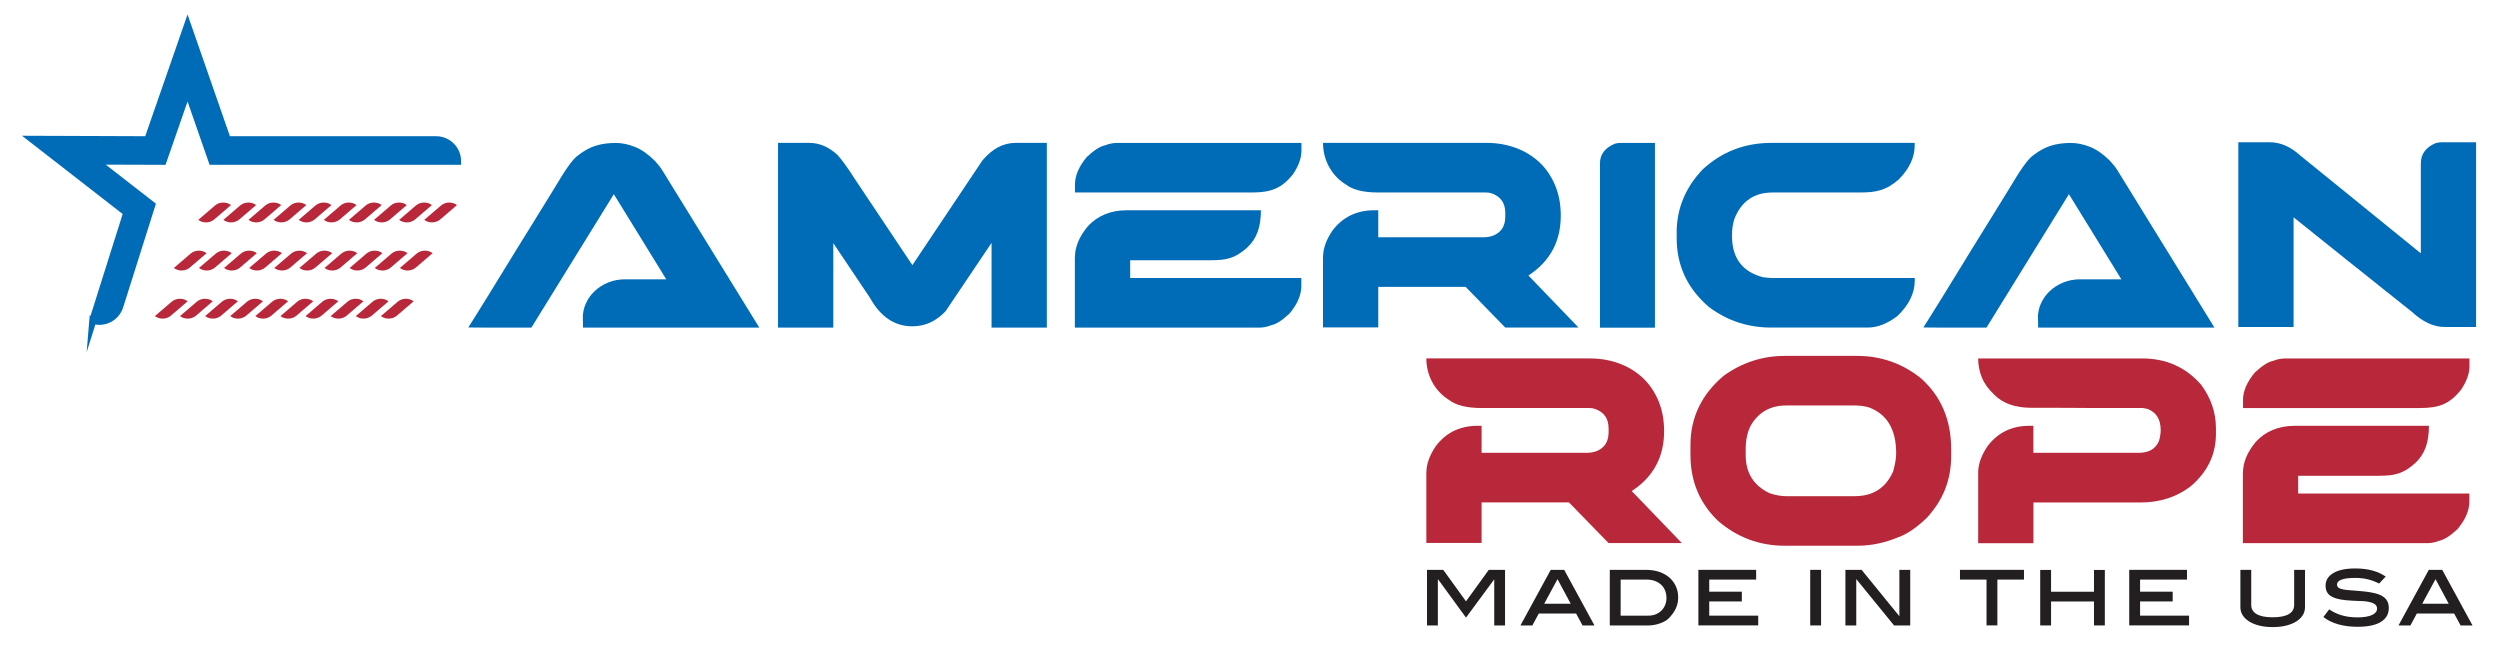
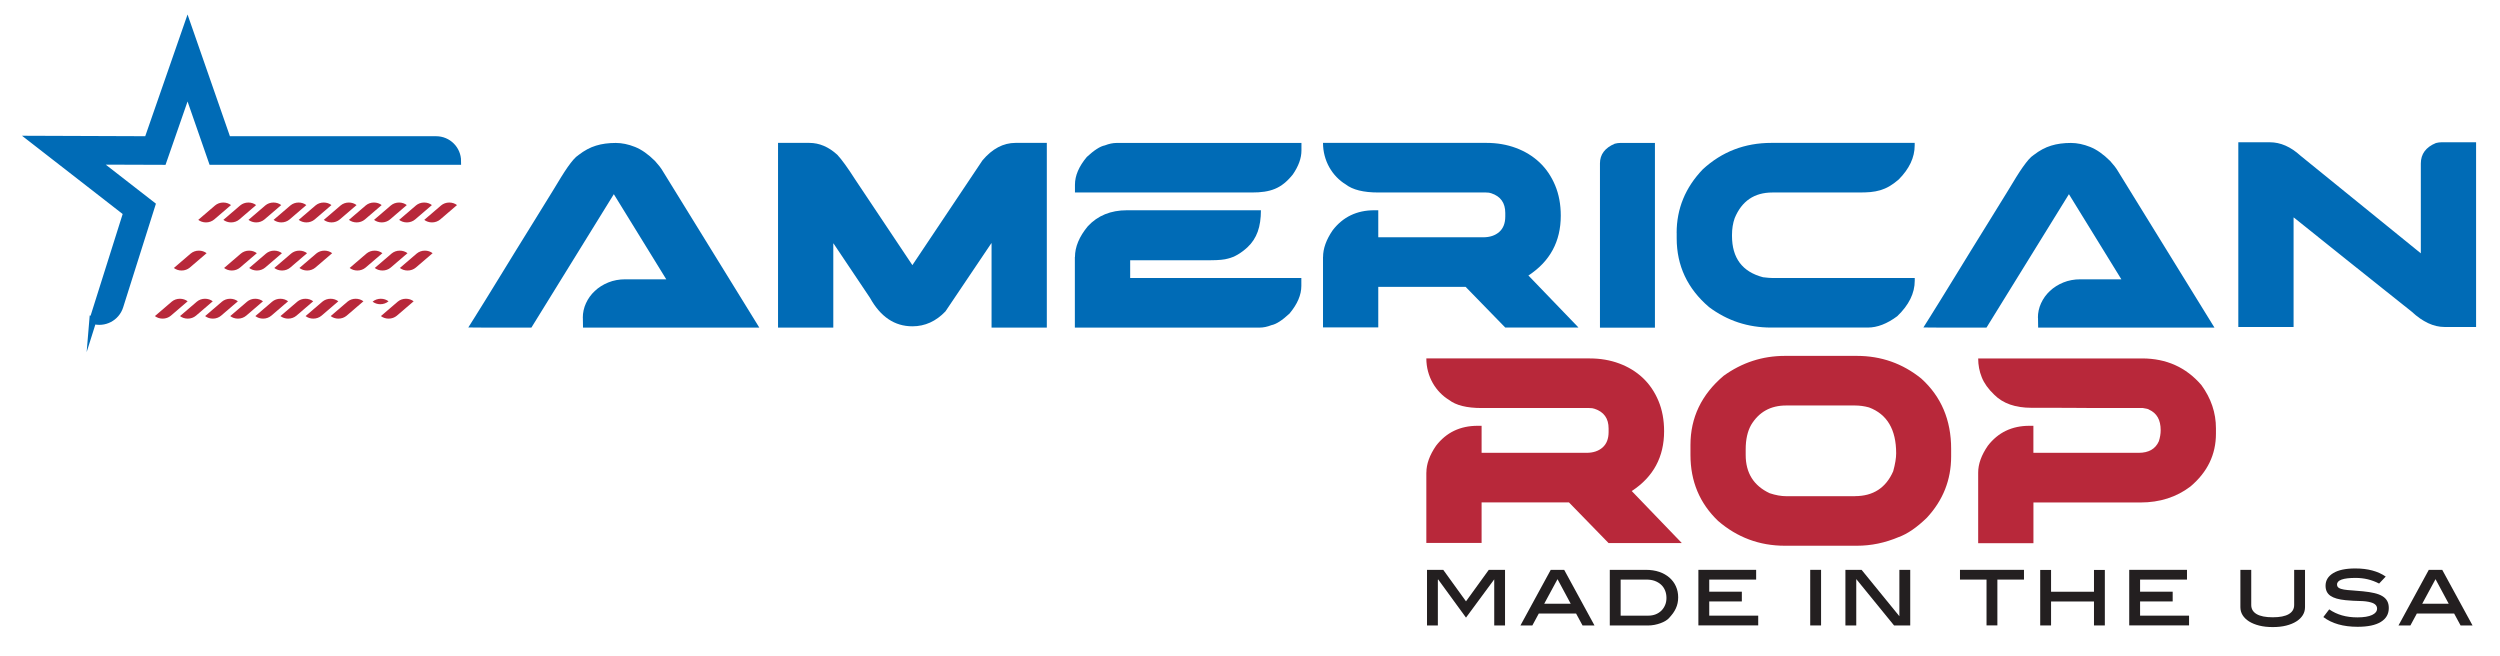
<svg xmlns="http://www.w3.org/2000/svg" id="Layer_1" data-name="Layer 1" viewBox="0 0 520.67 136.67">
  <defs>
    <style>
      .cls-1 {
        stroke: #006bb6;
        stroke-miterlimit: 10;
        stroke-width: 1.5px;
      }

      .cls-1, .cls-2 {
        fill: #006bb6;
      }

      .cls-2, .cls-3, .cls-4 {
        stroke-width: 0px;
      }

      .cls-3 {
        fill: #231f20;
      }

      .cls-4 {
        fill: #b8283a;
      }
    </style>
  </defs>
  <g>
    <g>
      <path class="cls-3" d="M311.2,130.26v-9.6l-.06.08-5.82,7.89-5.8-7.96-.06.08v9.52h-2.26v-11.58h3.39l4.73,6.55,4.74-6.55h3.39v11.58h-2.26Z" />
      <path class="cls-3" d="M329.59,130.26l-1.34-2.48h-7.77l-1.34,2.48h-2.48l6.31-11.58h2.8l6.31,11.58h-2.48ZM324.38,120.62l-2.77,5.12h5.52l-2.75-5.12Z" />
      <path class="cls-3" d="M342.77,118.68c1.03,0,1.96.14,2.79.42.83.28,1.53.68,2.12,1.19.58.51,1.04,1.11,1.35,1.81.32.7.48,1.46.48,2.29,0,.44-.04.85-.12,1.22-.08.38-.2.74-.36,1.09-.16.35-.36.69-.6,1.03-.25.33-.53.67-.86,1.03-.18.19-.41.37-.71.55s-.63.34-1.02.48c-.38.14-.81.26-1.27.35-.46.09-.94.13-1.43.13h-7.87v-11.58h7.49ZM343.29,128.22c.55,0,1.06-.09,1.52-.27.46-.18.86-.44,1.2-.77.33-.33.59-.72.78-1.17.19-.45.28-.95.28-1.48,0-.57-.1-1.09-.29-1.56-.2-.47-.47-.88-.84-1.21-.36-.33-.8-.59-1.31-.78-.51-.18-1.08-.27-1.7-.27h-5.4v7.51h5.76Z" />
      <path class="cls-3" d="M353.72,130.26v-11.58h12.03v2.03h-9.77v2.52h6.79v2.03h-6.79v2.96h10.2v2.03h-12.46Z" />
      <path class="cls-3" d="M377.01,130.26v-11.58h2.26v11.58h-2.26Z" />
      <path class="cls-3" d="M394.47,130.26l-7.87-9.66v9.66h-2.26v-11.58h3.37l7.87,9.66v-9.66h2.26v11.58h-3.37Z" />
      <path class="cls-3" d="M415.99,120.71v9.54h-2.26v-9.54h-5.53v-2.03h13.33v2.03h-5.53Z" />
      <path class="cls-3" d="M436.11,130.26v-4.99h-8.94v4.99h-2.26v-11.56h2.26v4.54h8.94v-4.54h2.26v11.56h-2.26Z" />
      <path class="cls-3" d="M443.45,130.26v-11.58h12.03v2.03h-9.77v2.52h6.79v2.03h-6.79v2.96h10.2v2.03h-12.46Z" />
      <path class="cls-3" d="M480.06,126.45c0,.6-.15,1.16-.46,1.66s-.75.94-1.34,1.31c-.58.37-1.29.66-2.12.87-.83.21-1.76.31-2.8.31s-1.98-.1-2.81-.31c-.83-.21-1.54-.5-2.13-.87-.58-.37-1.03-.81-1.34-1.31s-.46-1.05-.46-1.66v-7.77h2.26v7.32c0,.83.38,1.46,1.13,1.9.75.44,1.87.66,3.35.66s2.59-.22,3.34-.66c.75-.44,1.12-1.07,1.12-1.9v-7.32h2.26v7.77Z" />
      <path class="cls-3" d="M495.5,121.54c-.78-.4-1.57-.7-2.37-.89-.8-.19-1.65-.29-2.54-.29-2.57,0-3.86.46-3.86,1.37,0,.31.12.55.38.71.25.16.61.27,1.07.35s1.03.13,1.69.17c.67.04,1.42.1,2.26.19.9.09,1.69.21,2.37.37s1.24.37,1.68.64c.45.27.78.61,1,1.01.22.4.33.89.33,1.47,0,1.24-.55,2.2-1.65,2.88-1.1.68-2.71,1.02-4.85,1.02-2.97,0-5.35-.68-7.13-2.03l1.22-1.6c.79.55,1.68.97,2.65,1.25.98.28,2.05.42,3.22.42,1.34,0,2.36-.17,3.06-.5.7-.33,1.04-.77,1.04-1.33,0-.63-.44-1.06-1.32-1.3-.64-.18-1.4-.27-2.27-.28-.87-.01-1.86-.07-2.96-.17-1.43-.14-2.48-.44-3.16-.91s-1.02-1.17-1.02-2.1c0-1.1.53-1.98,1.6-2.63,1.07-.65,2.6-.97,4.59-.97,2.61,0,4.72.57,6.34,1.69l-1.39,1.47Z" />
      <path class="cls-3" d="M512.46,130.26l-1.34-2.48h-7.77l-1.34,2.48h-2.48l6.31-11.58h2.8l6.31,11.58h-2.48ZM507.24,120.62l-2.77,5.12h5.52l-2.75-5.12Z" />
    </g>
    <path class="cls-2" d="M121.38,66.17c0-1.05.22-2.06.66-3.02s1.05-1.81,1.84-2.55,1.72-1.33,2.8-1.77c1.08-.44,2.27-.66,3.55-.66h8.53l-10.92-17.73-17.17,27.79c-8.76,0-13.14,0-13.14-.03.25-.39.68-1.08,1.29-2.05.61-.97,1.35-2.17,2.23-3.58.88-1.41,1.86-3.01,2.95-4.79,1.09-1.78,2.25-3.66,3.47-5.65,1.22-1.99,2.49-4.03,3.8-6.14,1.3-2.11,2.6-4.21,3.89-6.3.62-1.04,1.19-1.96,1.69-2.78.5-.81.97-1.52,1.39-2.13.43-.61.83-1.12,1.19-1.54.37-.42.73-.75,1.09-.98,1.18-.91,2.38-1.56,3.61-1.93,1.22-.38,2.6-.56,4.12-.56,1.29,0,2.62.28,4,.83,1.38.55,2.76,1.53,4.16,2.92.73.8,1.25,1.48,1.56,2.01l20.17,32.7h-36.72l-.03-2.07Z" />
    <path class="cls-2" d="M162.04,29.76h6.52c2.07,0,4.01.82,5.82,2.47.91.97,2.17,2.71,3.78,5.23l11.86,17.76,14.59-21.81c2.04-2.43,4.34-3.65,6.89-3.65h6.52v38.47h-11.51v-17.57h-.05l-9.55,14.19c-1.97,2.07-4.27,3.11-6.89,3.11-3.7,0-6.64-1.98-8.83-5.93l-7.59-11.32h-.05v17.52h-11.51V29.76Z" />
    <path class="cls-2" d="M223.88,38.46c0-1.88.82-3.8,2.47-5.77,1.52-1.41,2.77-2.22,3.76-2.41.86-.34,1.68-.51,2.47-.51h38.47v1.58c0,1.59-.6,3.25-1.8,4.99-.61.75-1.21,1.37-1.81,1.85-.6.48-1.23.86-1.91,1.14-.67.28-1.4.47-2.19.59-.79.12-1.66.17-2.63.17h-36.83v-1.64ZM223.88,53.53c0-2.11.89-4.25,2.68-6.41,2.06-2.22,4.77-3.33,8.15-3.33h27.9c0,1.73-.22,3.22-.67,4.47-.45,1.24-1.15,2.32-2.12,3.23-1.36,1.25-2.71,2.04-4.05,2.36-.75.23-1.97.35-3.65.35h-16.74v3.7h35.65v1.64c0,1.88-.82,3.8-2.47,5.77-1.52,1.41-2.77,2.22-3.76,2.41-.86.34-1.68.51-2.47.51h-38.47v-14.7Z" />
    <path class="cls-2" d="M275.55,53.53c0-1.77.67-3.63,2.01-5.58,2.13-2.77,5.02-4.16,8.66-4.16h.83v5.63h21.84c1.39,0,2.51-.37,3.35-1.11.84-.74,1.26-1.81,1.26-3.21v-.75c0-2.09-.97-3.46-2.92-4.1-.27-.11-.64-.16-1.13-.16h-22.4c-3.08,0-5.34-.56-6.79-1.69-.68-.41-1.31-.92-1.89-1.52-.58-.6-1.08-1.27-1.5-2.01-.42-.74-.75-1.55-.98-2.41-.23-.87-.35-1.77-.35-2.7h34.04c2.2,0,4.24.35,6.13,1.05s3.52,1.7,4.91,3c1.39,1.31,2.47,2.9,3.26,4.78.79,1.88,1.18,3.99,1.18,6.33,0,5.35-2.23,9.49-6.68,12.42h-.05v.05l10.38,10.78v.05h-15.21l-8.26-8.48h-18.19v8.45h-11.51v-14.67Z" />
    <path class="cls-2" d="M333.22,34.03c0-1.86,1.03-3.23,3.08-4.1.41-.11.8-.16,1.18-.16h7.19v38.47h-11.45v-34.2Z" />
    <path class="cls-2" d="M349.19,48.51c0-5.04,1.81-9.46,5.45-13.25,3.99-3.67,8.75-5.5,14.27-5.5h29.86v.51c0,2.52-1.12,4.9-3.35,7.13-.66.57-1.31,1.04-1.93,1.4s-1.26.63-1.9.82c-.64.19-1.31.31-2.01.38-.7.06-1.47.09-2.31.09h-18.13c-3.77,0-6.39,1.78-7.86,5.34-.38,1.07-.56,2.24-.56,3.49v.21c0,4.61,2.15,7.48,6.46,8.61.89.11,1.55.16,1.96.16h29.64v.56c0,2.61-1.22,5.08-3.65,7.4-2.11,1.57-4.15,2.36-6.12,2.36h-20.15c-4.81,0-9.12-1.42-12.93-4.27-4.49-3.84-6.73-8.62-6.73-14.32v-1.13Z" />
    <path class="cls-2" d="M424.43,66.17c0-1.05.22-2.06.66-3.02.44-.96,1.05-1.81,1.84-2.55s1.72-1.33,2.8-1.77c1.08-.44,2.27-.66,3.55-.66h8.53l-10.92-17.73-17.17,27.79c-8.76,0-13.14,0-13.14-.03.25-.39.68-1.08,1.29-2.05.61-.97,1.35-2.17,2.23-3.58.88-1.41,1.86-3.01,2.95-4.79s2.25-3.66,3.47-5.65c1.22-1.99,2.49-4.03,3.8-6.14,1.3-2.11,2.6-4.21,3.89-6.3.63-1.04,1.19-1.96,1.69-2.78.5-.81.97-1.52,1.4-2.13.43-.61.83-1.12,1.19-1.54s.73-.75,1.09-.98c1.18-.91,2.38-1.56,3.61-1.93,1.22-.38,2.6-.56,4.12-.56,1.29,0,2.62.28,4,.83,1.38.55,2.76,1.53,4.16,2.92.73.8,1.25,1.48,1.56,2.01l20.17,32.7h-36.72l-.03-2.07Z" />
    <path class="cls-2" d="M466.17,29.63h6.57c2.22,0,4.35.94,6.41,2.82l25.03,20.31v-18.7c0-1.99,1.05-3.41,3.14-4.27.41-.11.8-.16,1.18-.16h7.19v38.47h-6.57c-2.27,0-4.55-1.06-6.84-3.19-.02-.02-.52-.42-1.52-1.21s-2.5-1.99-4.51-3.59-4.56-3.64-7.63-6.09-6.71-5.36-10.89-8.72h-.05v22.8h-11.51V29.63Z" />
    <path class="cls-4" d="M297.07,98.42c0-1.77.67-3.63,2.01-5.58,2.13-2.77,5.02-4.16,8.66-4.16h.83v5.63h21.84c1.39,0,2.51-.37,3.35-1.11.84-.74,1.26-1.81,1.26-3.21v-.75c0-2.09-.97-3.46-2.92-4.1-.27-.11-.64-.16-1.13-.16h-22.4c-3.08,0-5.34-.56-6.79-1.69-.68-.41-1.31-.92-1.89-1.52-.58-.6-1.08-1.27-1.5-2.01-.42-.74-.75-1.55-.98-2.41-.23-.87-.35-1.77-.35-2.7h34.04c2.2,0,4.24.35,6.13,1.05s3.52,1.7,4.91,3c1.39,1.31,2.47,2.9,3.26,4.78.79,1.88,1.18,3.99,1.18,6.33,0,5.35-2.23,9.49-6.68,12.42h-.05v.05l10.38,10.78v.05h-15.21l-8.26-8.48h-18.19v8.45h-11.51v-14.67Z" />
    <path class="cls-4" d="M352.07,92.66c0-5.69,2.3-10.48,6.89-14.38,3.84-2.77,8.1-4.16,12.77-4.16h15c5.04,0,9.51,1.57,13.41,4.72,4.15,3.75,6.22,8.63,6.22,14.62v1.61c0,4.87-1.68,9.11-5.04,12.74-2.09,2.04-4.06,3.39-5.9,4.05-2.83,1.2-5.72,1.8-8.69,1.8h-15c-5.29,0-9.93-1.73-13.92-5.18-3.83-3.67-5.74-8.24-5.74-13.73v-2.09ZM386.32,103.33c3.81,0,6.46-1.73,7.97-5.18.41-1.48.62-2.74.62-3.75,0-4.95-1.89-8.14-5.66-9.55-.98-.27-1.96-.4-2.92-.4h-14.33c-3.24,0-5.67,1.35-7.3,4.05-.75,1.34-1.13,3.03-1.13,5.07v1.18c0,3.75,1.66,6.41,4.99,7.97,1.23.41,2.38.62,3.43.62h14.33Z" />
    <path class="cls-4" d="M411.99,98.42c0-1.77.67-3.63,2.01-5.58,2.13-2.77,5.02-4.16,8.66-4.16h.83v5.63h21.92c2.09,0,3.5-.8,4.21-2.41.25-.79.38-1.56.38-2.31,0-2.13-.8-3.55-2.41-4.27-.12-.12-.57-.24-1.34-.35h-11.2c-.42,0-.87,0-1.34-.01-.47,0-1-.01-1.58-.01s-1.28,0-2.11-.01c-.82,0-1.79-.01-2.91-.01h-4.01c-3.38,0-5.97-.91-7.78-2.74-1.22-1.16-2.08-2.36-2.58-3.61-.5-1.24-.75-2.55-.75-3.93h34.15c5.04,0,9.16,1.85,12.34,5.55,2.02,2.77,3.03,5.77,3.03,8.99v1.13c0,4.35-1.77,8.01-5.31,11-2.92,2.22-6.38,3.33-10.41,3.33h-22.29v8.48h-11.51v-14.7Z" />
-     <path class="cls-4" d="M467.14,83.35c0-1.88.82-3.8,2.47-5.77,1.52-1.41,2.77-2.22,3.76-2.41.86-.34,1.68-.51,2.47-.51h38.47v1.58c0,1.59-.6,3.25-1.8,4.99-.61.75-1.21,1.37-1.81,1.85-.6.48-1.23.86-1.9,1.14-.67.28-1.4.47-2.19.59s-1.66.17-2.63.17h-36.83v-1.64ZM467.14,98.42c0-2.11.89-4.25,2.68-6.41,2.06-2.22,4.77-3.33,8.15-3.33h27.9c0,1.73-.22,3.22-.67,4.47-.45,1.24-1.15,2.32-2.12,3.23-1.36,1.25-2.71,2.04-4.05,2.36-.75.23-1.97.35-3.65.35h-16.74v3.7h35.65v1.64c0,1.88-.82,3.8-2.47,5.77-1.52,1.41-2.77,2.22-3.76,2.41-.86.34-1.68.51-2.47.51h-38.47v-14.7Z" />
  </g>
  <g>
    <g>
      <path class="cls-4" d="M48.11,42.71c-.44-.34-1.01-.53-1.61-.53-.64,0-1.25.22-1.71.61l-3.5,3c.44.34,1.01.53,1.61.53.64,0,1.25-.22,1.71-.61l3.5-3Z" />
      <path class="cls-4" d="M53.34,42.71c-.44-.34-1.01-.53-1.61-.53-.64,0-1.25.22-1.71.61l-3.5,3c.44.34,1.01.53,1.61.53.64,0,1.25-.22,1.71-.61l3.5-3Z" />
      <path class="cls-4" d="M58.57,42.71c-.44-.34-1.01-.53-1.61-.53-.64,0-1.25.22-1.71.61l-3.5,3c.44.34,1.01.53,1.61.53.64,0,1.25-.22,1.71-.61l3.5-3Z" />
      <path class="cls-4" d="M63.8,42.71c-.44-.34-1.01-.53-1.61-.53-.64,0-1.25.22-1.71.61l-3.5,3c.44.34,1.01.53,1.61.53.64,0,1.25-.22,1.71-.61l3.5-3Z" />
      <path class="cls-4" d="M69.03,42.71c-.44-.34-1.01-.53-1.61-.53-.64,0-1.25.22-1.71.61l-3.5,3c.44.34,1.01.53,1.61.53.64,0,1.25-.22,1.71-.61l3.5-3Z" />
      <path class="cls-4" d="M74.26,42.71c-.44-.34-1.01-.53-1.61-.53-.64,0-1.25.22-1.71.61l-3.5,3c.44.34,1.01.53,1.61.53.64,0,1.25-.22,1.71-.61l3.5-3Z" />
      <path class="cls-4" d="M79.49,42.71c-.44-.34-1.01-.53-1.61-.53-.64,0-1.25.22-1.71.61l-3.5,3c.44.34,1.01.53,1.61.53.64,0,1.25-.22,1.71-.61l3.5-3Z" />
      <path class="cls-4" d="M84.72,42.71c-.44-.34-1.01-.53-1.61-.53-.64,0-1.25.22-1.71.61l-3.5,3c.44.34,1.01.53,1.61.53.64,0,1.25-.22,1.71-.61l3.5-3Z" />
      <path class="cls-4" d="M89.95,42.71c-.44-.34-1.01-.53-1.61-.53-.64,0-1.25.22-1.71.61l-3.5,3c.44.34,1.01.53,1.61.53.64,0,1.25-.22,1.71-.61l3.5-3Z" />
      <path class="cls-4" d="M95.18,42.71c-.44-.34-1.01-.53-1.61-.53-.64,0-1.25.22-1.71.61l-3.5,3c.44.34,1.01.53,1.61.53.64,0,1.25-.22,1.71-.61l3.5-3Z" />
    </g>
    <g>
      <path class="cls-4" d="M43.03,52.73c-.44-.34-1.01-.53-1.61-.53-.64,0-1.25.22-1.71.61l-3.5,3c.44.34,1.01.53,1.61.53.64,0,1.25-.22,1.71-.61l3.5-3Z" />
-       <path class="cls-4" d="M48.26,52.73c-.44-.34-1.01-.53-1.61-.53-.64,0-1.25.22-1.71.61l-3.5,3c.44.34,1.01.53,1.61.53.64,0,1.25-.22,1.71-.61l3.5-3Z" />
      <path class="cls-4" d="M53.49,52.73c-.44-.34-1.01-.53-1.61-.53-.64,0-1.25.22-1.71.61l-3.5,3c.44.34,1.01.53,1.61.53.64,0,1.25-.22,1.71-.61l3.5-3Z" />
      <path class="cls-4" d="M58.72,52.73c-.44-.34-1.01-.53-1.61-.53-.64,0-1.25.22-1.71.61l-3.5,3c.44.34,1.01.53,1.61.53.64,0,1.25-.22,1.71-.61l3.5-3Z" />
      <path class="cls-4" d="M63.95,52.73c-.44-.34-1.01-.53-1.61-.53-.64,0-1.25.22-1.71.61l-3.5,3c.44.34,1.01.53,1.61.53.64,0,1.25-.22,1.71-.61l3.5-3Z" />
      <path class="cls-4" d="M69.18,52.73c-.44-.34-1.01-.53-1.61-.53-.64,0-1.25.22-1.71.61l-3.5,3c.44.34,1.01.53,1.61.53.64,0,1.25-.22,1.71-.61l3.5-3Z" />
-       <path class="cls-4" d="M74.41,52.73c-.44-.34-1.01-.53-1.61-.53-.64,0-1.25.22-1.71.61l-3.5,3c.44.34,1.01.53,1.61.53.64,0,1.25-.22,1.71-.61l3.5-3Z" />
      <path class="cls-4" d="M79.64,52.73c-.44-.34-1.01-.53-1.61-.53-.64,0-1.25.22-1.71.61l-3.5,3c.44.34,1.01.53,1.61.53.64,0,1.25-.22,1.71-.61l3.5-3Z" />
      <path class="cls-4" d="M84.87,52.73c-.44-.34-1.01-.53-1.61-.53-.64,0-1.25.22-1.71.61l-3.5,3c.44.34,1.01.53,1.61.53.64,0,1.25-.22,1.71-.61l3.5-3Z" />
      <path class="cls-4" d="M90.1,52.73c-.44-.34-1.01-.53-1.61-.53-.64,0-1.25.22-1.71.61l-3.5,3c.44.34,1.01.53,1.61.53.64,0,1.25-.22,1.71-.61l3.5-3Z" />
    </g>
    <g>
      <path class="cls-4" d="M39.08,62.75c-.44-.34-1.01-.53-1.61-.53-.64,0-1.25.22-1.71.61l-3.5,3c.44.34,1.01.53,1.61.53.64,0,1.25-.22,1.71-.61l3.5-3Z" />
      <path class="cls-4" d="M44.31,62.75c-.44-.34-1.01-.53-1.61-.53-.64,0-1.25.22-1.71.61l-3.5,3c.44.34,1.01.53,1.61.53.64,0,1.25-.22,1.71-.61l3.5-3Z" />
      <path class="cls-4" d="M49.54,62.75c-.44-.34-1.01-.53-1.61-.53-.64,0-1.25.22-1.71.61l-3.5,3c.44.34,1.01.53,1.61.53.64,0,1.25-.22,1.71-.61l3.5-3Z" />
      <path class="cls-4" d="M54.77,62.75c-.44-.34-1.01-.53-1.61-.53-.64,0-1.25.22-1.71.61l-3.5,3c.44.34,1.01.53,1.61.53.64,0,1.25-.22,1.71-.61l3.5-3Z" />
      <path class="cls-4" d="M60,62.75c-.44-.34-1.01-.53-1.61-.53-.64,0-1.25.22-1.71.61l-3.5,3c.44.34,1.01.53,1.61.53.64,0,1.25-.22,1.71-.61l3.5-3Z" />
      <path class="cls-4" d="M65.23,62.75c-.44-.34-1.01-.53-1.61-.53-.64,0-1.25.22-1.71.61l-3.5,3c.44.34,1.01.53,1.61.53.64,0,1.25-.22,1.71-.61l3.5-3Z" />
      <path class="cls-4" d="M70.46,62.75c-.44-.34-1.01-.53-1.61-.53-.64,0-1.25.22-1.71.61l-3.5,3c.44.34,1.01.53,1.61.53.64,0,1.25-.22,1.71-.61l3.5-3Z" />
      <path class="cls-4" d="M75.69,62.75c-.44-.34-1.01-.53-1.61-.53-.64,0-1.25.22-1.71.61l-3.5,3c.44.34,1.01.53,1.61.53.64,0,1.25-.22,1.71-.61l3.5-3Z" />
-       <path class="cls-4" d="M80.92,62.75c-.44-.34-1.01-.53-1.61-.53-.64,0-1.25.22-1.71.61l-3.5,3c.44.34,1.01.53,1.61.53.64,0,1.25-.22,1.71-.61l3.5-3Z" />
+       <path class="cls-4" d="M80.92,62.75c-.44-.34-1.01-.53-1.61-.53-.64,0-1.25.22-1.71.61c.44.34,1.01.53,1.61.53.64,0,1.25-.22,1.71-.61l3.5-3Z" />
      <path class="cls-4" d="M86.15,62.75c-.44-.34-1.01-.53-1.61-.53-.64,0-1.25.22-1.71.61l-3.5,3c.44.34,1.01.53,1.61.53.64,0,1.25-.22,1.71-.61l3.5-3Z" />
    </g>
    <path class="cls-1" d="M19.35,66.71h0s7.07-22.41,7.07-22.41L6.78,29.03l24,.09,8.28-23.82,8.29,23.82h43.48c2.46,0,4.45,1.99,4.45,4.45h0s-51.1,0-51.1,0l-5.12-14.72-5.12,14.73-14.12-.05,11.78,9.16-6.67,21.11c-.74,2.34-3.24,3.64-5.58,2.9Z" />
  </g>
</svg>